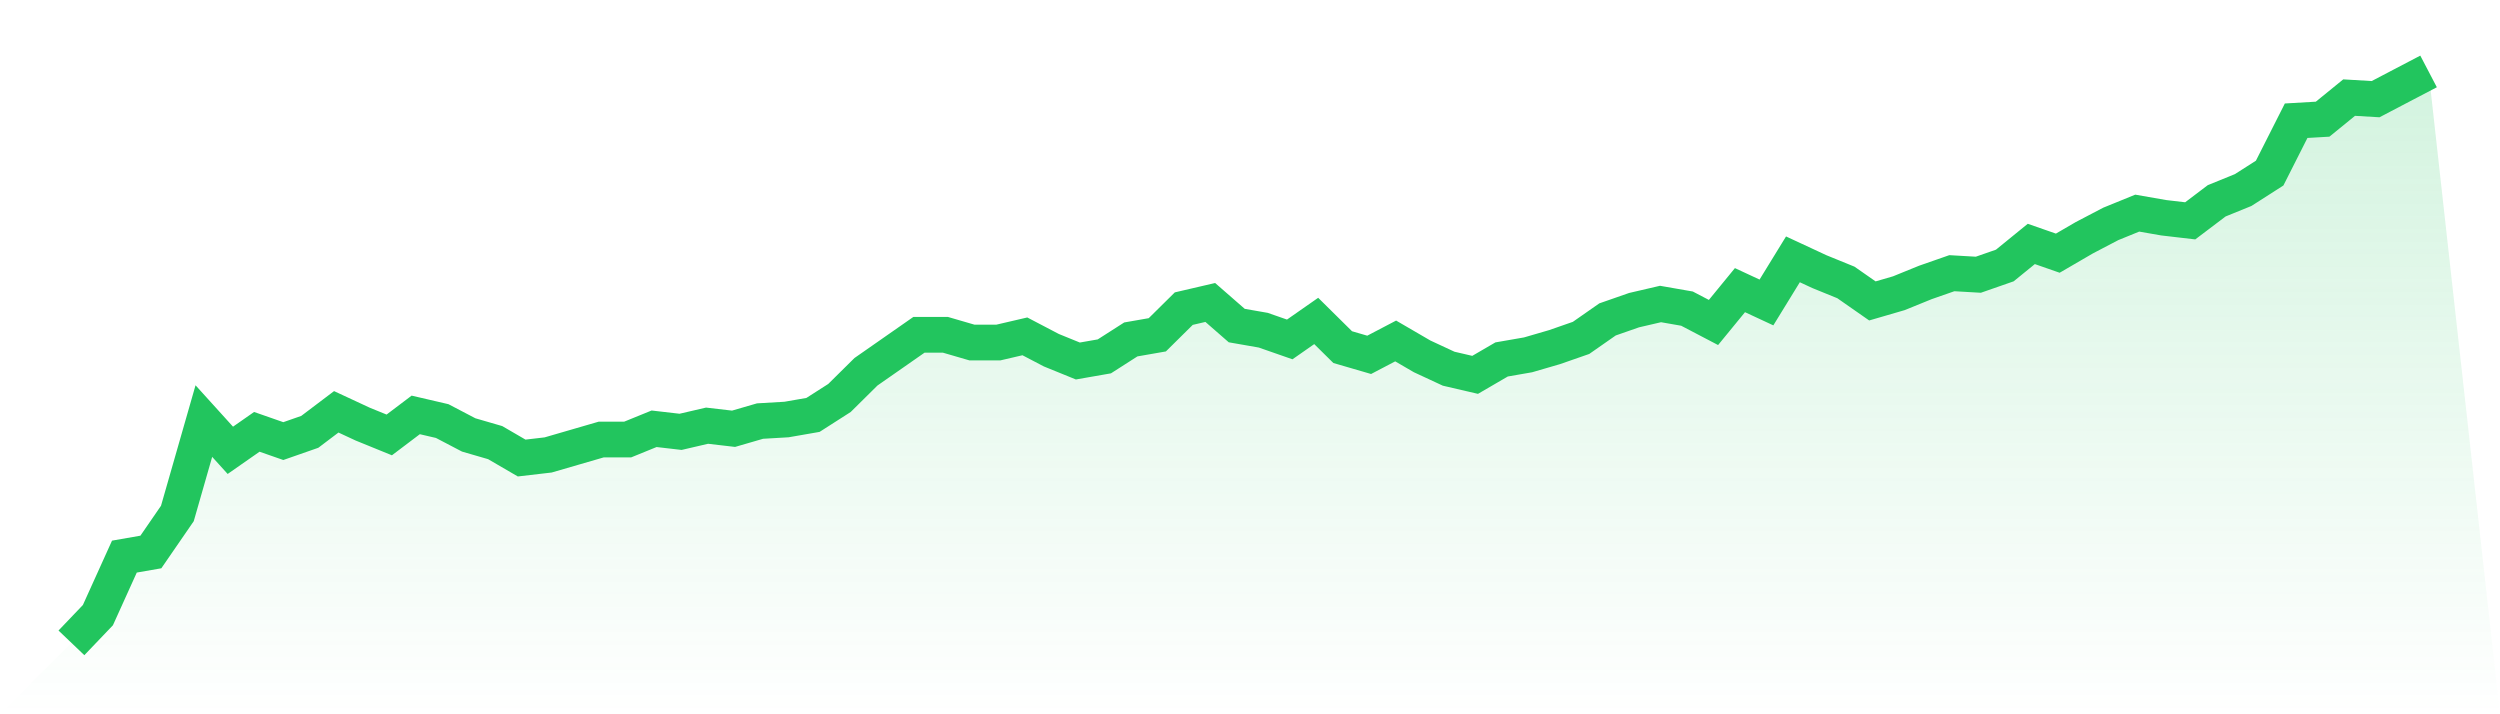
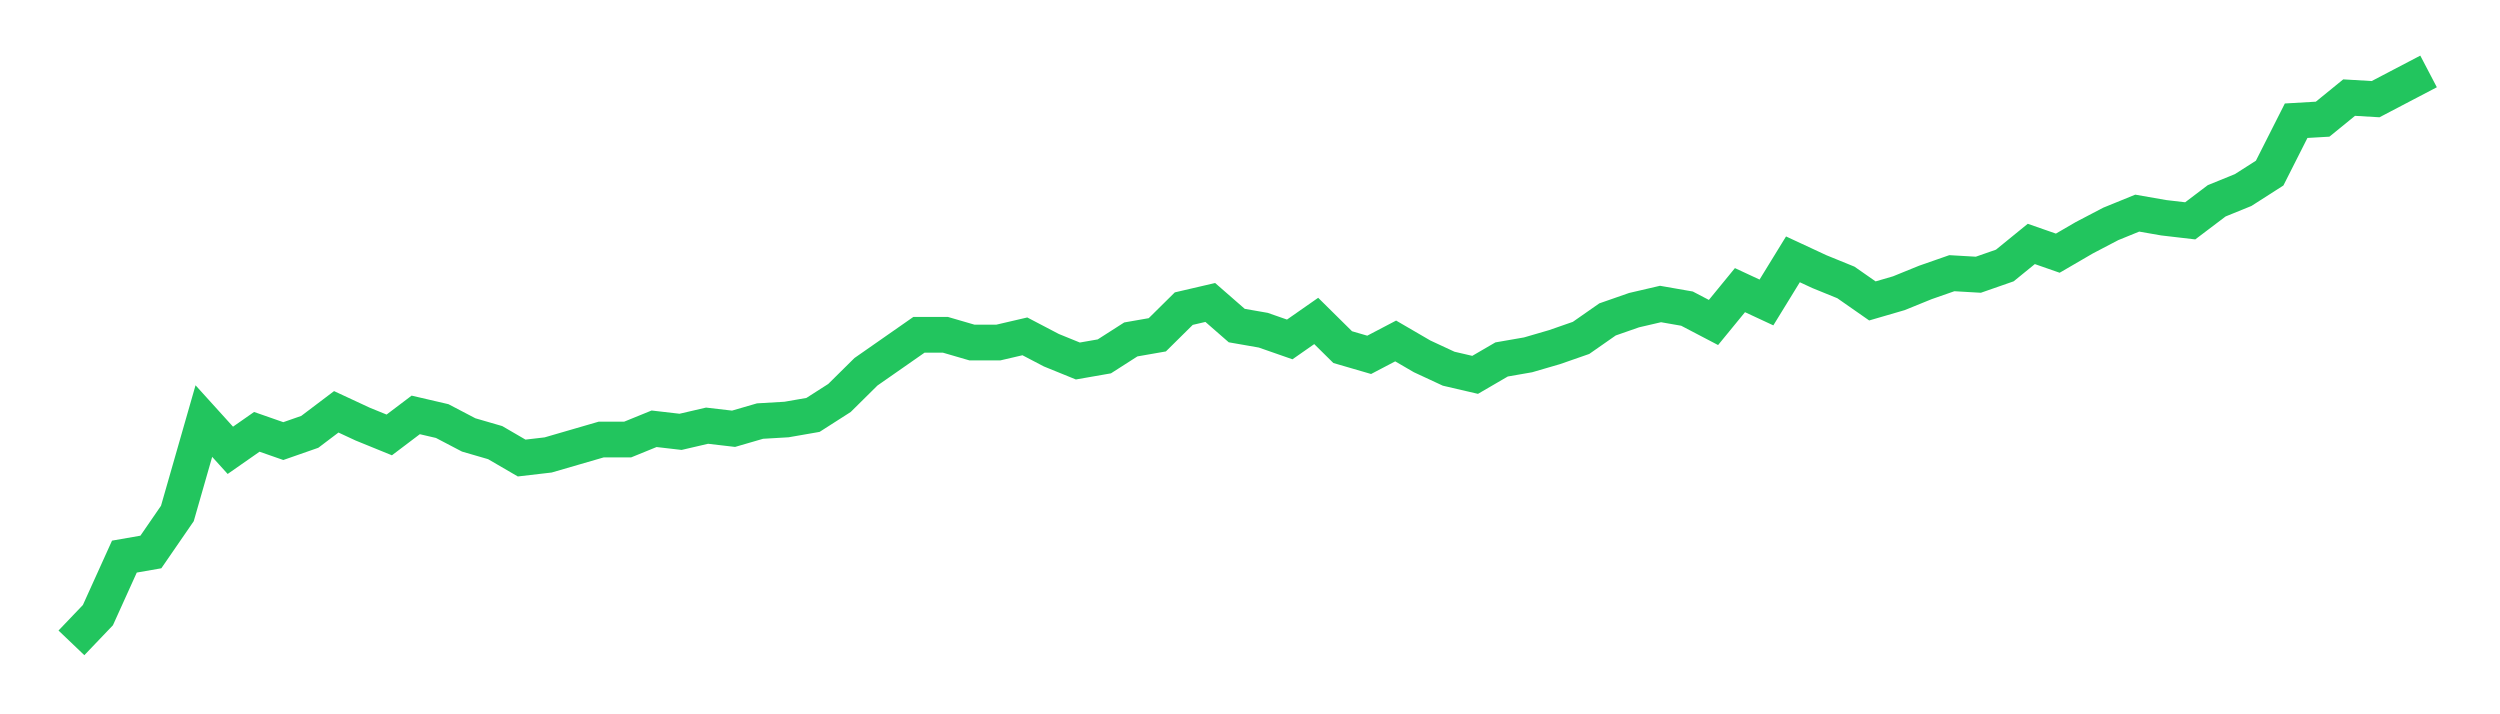
<svg xmlns="http://www.w3.org/2000/svg" viewBox="0 0 140 40">
  <defs>
    <linearGradient id="gradient" x1="0" x2="0" y1="0" y2="1">
      <stop offset="0%" stop-color="#22c55e" stop-opacity="0.2" />
      <stop offset="100%" stop-color="#22c55e" stop-opacity="0" />
    </linearGradient>
  </defs>
-   <path d="M4,36 L4,36 L5.483,34.447 L6.966,31.17 L8.449,30.911 L9.933,28.755 L11.416,23.58 L12.899,25.218 L14.382,24.183 L15.865,24.701 L17.348,24.183 L18.831,23.062 L20.315,23.752 L21.798,24.356 L23.281,23.235 L24.764,23.58 L26.247,24.356 L27.73,24.787 L29.213,25.65 L30.697,25.477 L32.18,25.046 L33.663,24.615 L35.146,24.615 L36.629,24.011 L38.112,24.183 L39.596,23.838 L41.079,24.011 L42.562,23.58 L44.045,23.493 L45.528,23.235 L47.011,22.286 L48.494,20.819 L49.978,19.784 L51.461,18.749 L52.944,18.749 L54.427,19.181 L55.91,19.181 L57.393,18.836 L58.876,19.612 L60.36,20.216 L61.843,19.957 L63.326,19.008 L64.809,18.749 L66.292,17.283 L67.775,16.938 L69.258,18.232 L70.742,18.491 L72.225,19.008 L73.708,17.973 L75.191,19.439 L76.674,19.871 L78.157,19.094 L79.64,19.957 L81.124,20.647 L82.607,20.992 L84.09,20.129 L85.573,19.871 L87.056,19.439 L88.539,18.922 L90.022,17.887 L91.506,17.369 L92.989,17.024 L94.472,17.283 L95.955,18.059 L97.438,16.248 L98.921,16.938 L100.404,14.523 L101.888,15.213 L103.371,15.817 L104.854,16.852 L106.337,16.42 L107.82,15.817 L109.303,15.299 L110.787,15.385 L112.27,14.868 L113.753,13.66 L115.236,14.178 L116.719,13.315 L118.202,12.539 L119.685,11.935 L121.169,12.194 L122.652,12.367 L124.135,11.245 L125.618,10.642 L127.101,9.693 L128.584,6.76 L130.067,6.674 L131.551,5.466 L133.034,5.553 L134.517,4.776 L136,4 L140,40 L0,40 z" fill="url(#gradient)" />
  <path d="M4,36 L4,36 L5.483,34.447 L6.966,31.17 L8.449,30.911 L9.933,28.755 L11.416,23.58 L12.899,25.218 L14.382,24.183 L15.865,24.701 L17.348,24.183 L18.831,23.062 L20.315,23.752 L21.798,24.356 L23.281,23.235 L24.764,23.58 L26.247,24.356 L27.73,24.787 L29.213,25.65 L30.697,25.477 L32.18,25.046 L33.663,24.615 L35.146,24.615 L36.629,24.011 L38.112,24.183 L39.596,23.838 L41.079,24.011 L42.562,23.58 L44.045,23.493 L45.528,23.235 L47.011,22.286 L48.494,20.819 L49.978,19.784 L51.461,18.749 L52.944,18.749 L54.427,19.181 L55.91,19.181 L57.393,18.836 L58.876,19.612 L60.36,20.216 L61.843,19.957 L63.326,19.008 L64.809,18.749 L66.292,17.283 L67.775,16.938 L69.258,18.232 L70.742,18.491 L72.225,19.008 L73.708,17.973 L75.191,19.439 L76.674,19.871 L78.157,19.094 L79.64,19.957 L81.124,20.647 L82.607,20.992 L84.09,20.129 L85.573,19.871 L87.056,19.439 L88.539,18.922 L90.022,17.887 L91.506,17.369 L92.989,17.024 L94.472,17.283 L95.955,18.059 L97.438,16.248 L98.921,16.938 L100.404,14.523 L101.888,15.213 L103.371,15.817 L104.854,16.852 L106.337,16.42 L107.82,15.817 L109.303,15.299 L110.787,15.385 L112.27,14.868 L113.753,13.66 L115.236,14.178 L116.719,13.315 L118.202,12.539 L119.685,11.935 L121.169,12.194 L122.652,12.367 L124.135,11.245 L125.618,10.642 L127.101,9.693 L128.584,6.76 L130.067,6.674 L131.551,5.466 L133.034,5.553 L134.517,4.776 L136,4" fill="none" stroke="#22c55e" stroke-width="2" />
</svg>